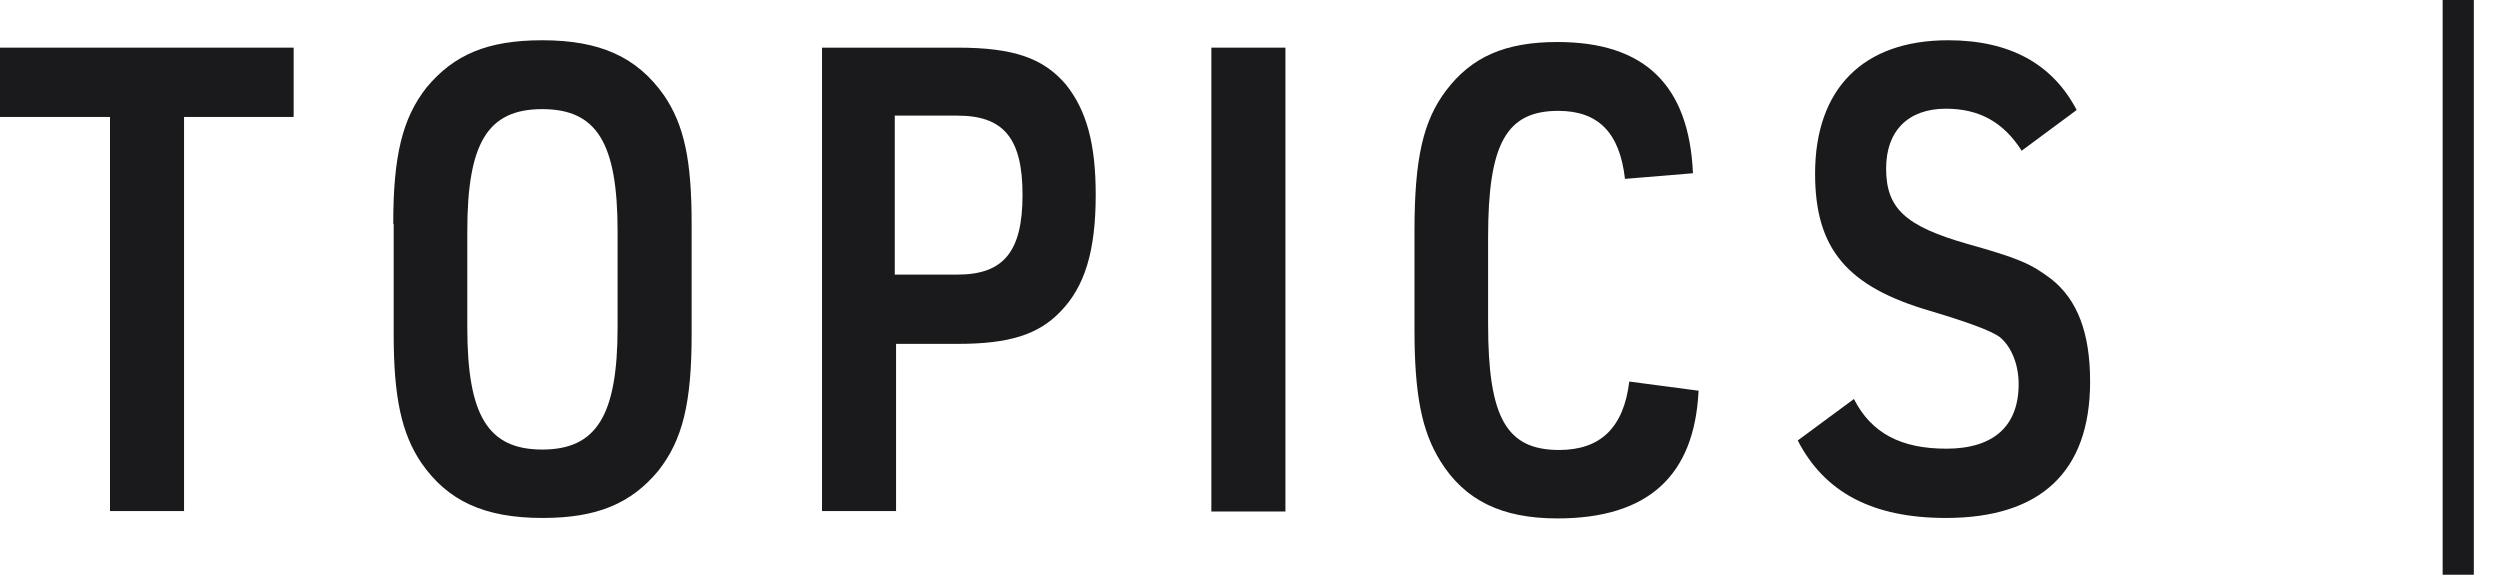
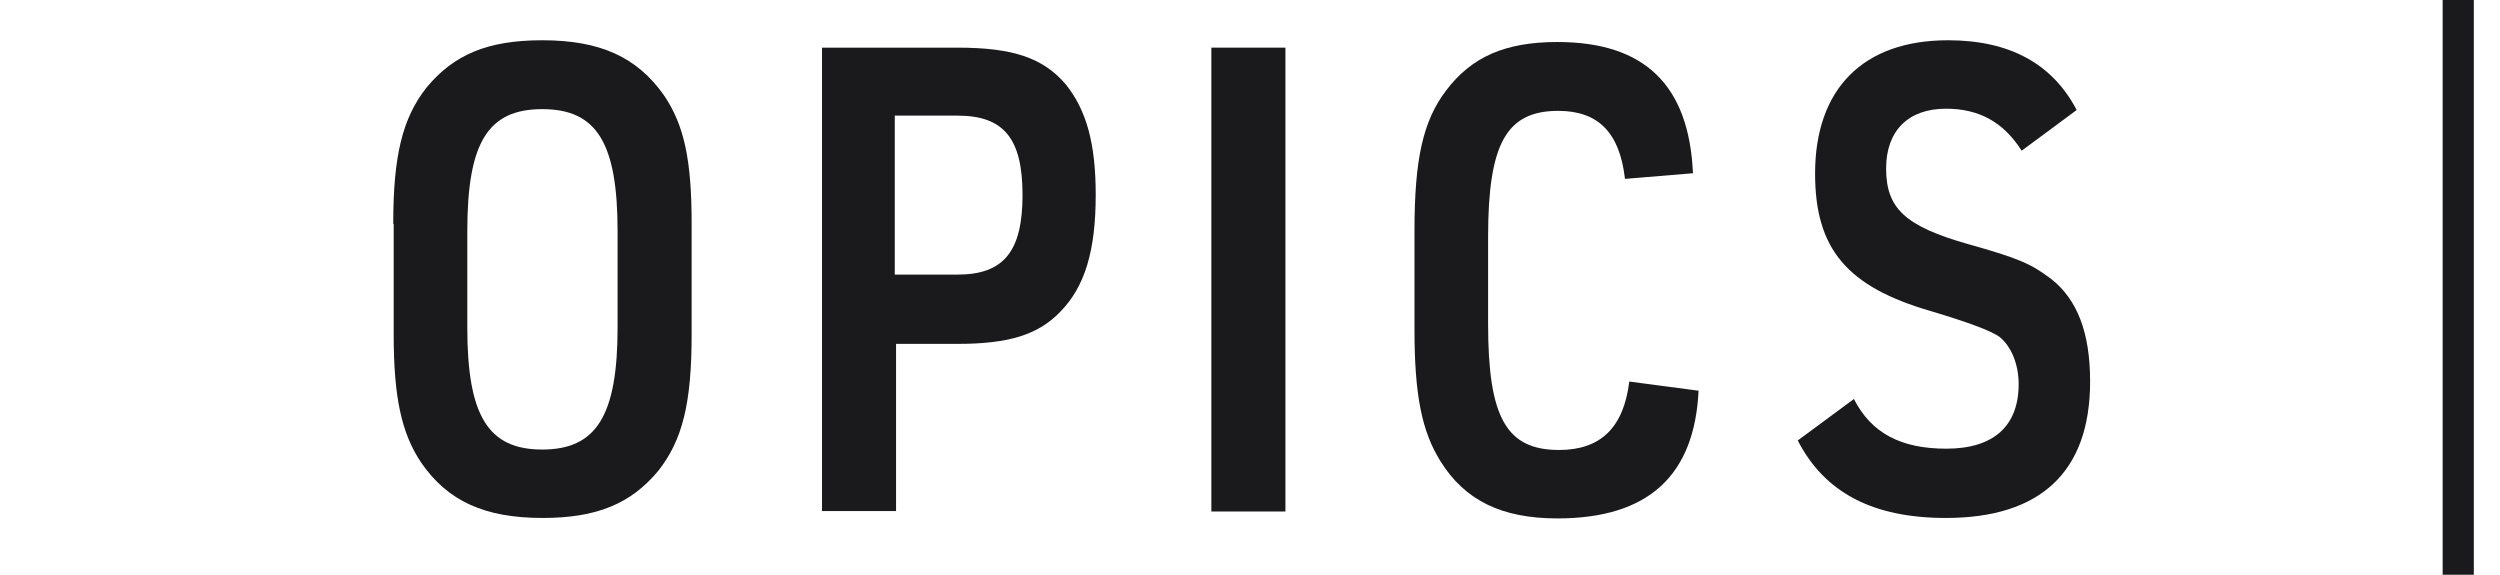
<svg xmlns="http://www.w3.org/2000/svg" width="87" height="20" viewBox="0 0 87 20" fill="none">
  <g clip-path="url(#clip0_23354_31694)">
-     <path d="M3.828 4.07H0V1.658H10.219V4.07H6.405V17.785H3.828V4.07Z" fill="#1A1A1C" />
    <path d="M13.685 7.792C13.685 5.425 14.002 4.114 14.845 3.044C15.795 1.899 16.971 1.401 18.87 1.401C20.889 1.401 22.17 1.989 23.105 3.315C23.813 4.355 24.069 5.576 24.069 7.792V11.635C24.069 14.031 23.753 15.312 22.909 16.383C21.959 17.528 20.769 18.025 18.885 18.025C16.865 18.025 15.584 17.438 14.665 16.111C13.971 15.086 13.7 13.82 13.7 11.635V7.792H13.685ZM21.492 8.048C21.492 4.973 20.769 3.798 18.87 3.798C16.971 3.798 16.262 4.973 16.262 8.048V11.394C16.262 14.468 16.986 15.644 18.87 15.644C20.754 15.644 21.492 14.468 21.492 11.394V8.048Z" fill="#1A1A1C" />
    <path d="M31.183 17.785H28.606V1.658H33.323C35.267 1.658 36.307 2.02 37.091 2.939C37.815 3.844 38.131 5.004 38.131 6.783C38.131 8.727 37.754 9.978 36.895 10.852C36.127 11.651 35.102 11.967 33.323 11.967H31.183V17.8V17.785ZM33.323 9.556C34.936 9.556 35.584 8.742 35.584 6.783C35.584 4.823 34.936 4.024 33.323 4.024H31.138V9.556H33.323Z" fill="#1A1A1C" />
    <path d="M42.155 1.658H44.733V17.8H42.155V1.658Z" fill="#1A1A1C" />
    <path d="M59.111 13.579C58.975 16.564 57.347 18.041 54.197 18.041C52.253 18.041 50.972 17.408 50.128 16.051C49.48 15.011 49.224 13.745 49.224 11.469V8.033C49.224 5.516 49.525 4.205 50.324 3.15C51.213 1.974 52.389 1.462 54.197 1.462C57.227 1.462 58.779 2.954 58.915 6.029L56.549 6.225C56.368 4.627 55.629 3.858 54.228 3.858C52.419 3.858 51.786 5.004 51.786 8.244V11.274C51.786 14.529 52.419 15.659 54.258 15.659C55.69 15.659 56.503 14.891 56.699 13.278L59.096 13.595L59.111 13.579Z" fill="#1A1A1C" />
    <path d="M64.522 13.896C65.124 15.071 66.149 15.614 67.732 15.614C69.39 15.614 70.249 14.815 70.249 13.368C70.249 12.675 69.993 12.057 69.586 11.725C69.294 11.514 68.49 11.213 67.174 10.821C64.28 9.977 63.165 8.666 63.165 6.043C63.165 3.089 64.838 1.401 67.792 1.401C69.932 1.401 71.424 2.215 72.268 3.828L70.354 5.245C69.721 4.25 68.877 3.783 67.717 3.783C66.406 3.783 65.637 4.551 65.637 5.863C65.637 7.249 66.3 7.867 68.455 8.485C70.279 8.997 70.671 9.178 71.379 9.706C72.298 10.429 72.736 11.59 72.736 13.278C72.736 16.413 71.017 18.025 67.717 18.025C65.185 18.025 63.497 17.151 62.562 15.328L64.522 13.881V13.896Z" fill="#1A1A1C" />
    <path d="M85.004 0H86.089V20H85.004V0Z" fill="#1A1A1C" />
  </g>
  <defs>
    <clipPath id="clip0_23354_31694">
      <rect width="86.089" height="20" fill="white" />
    </clipPath>
  </defs>
</svg>